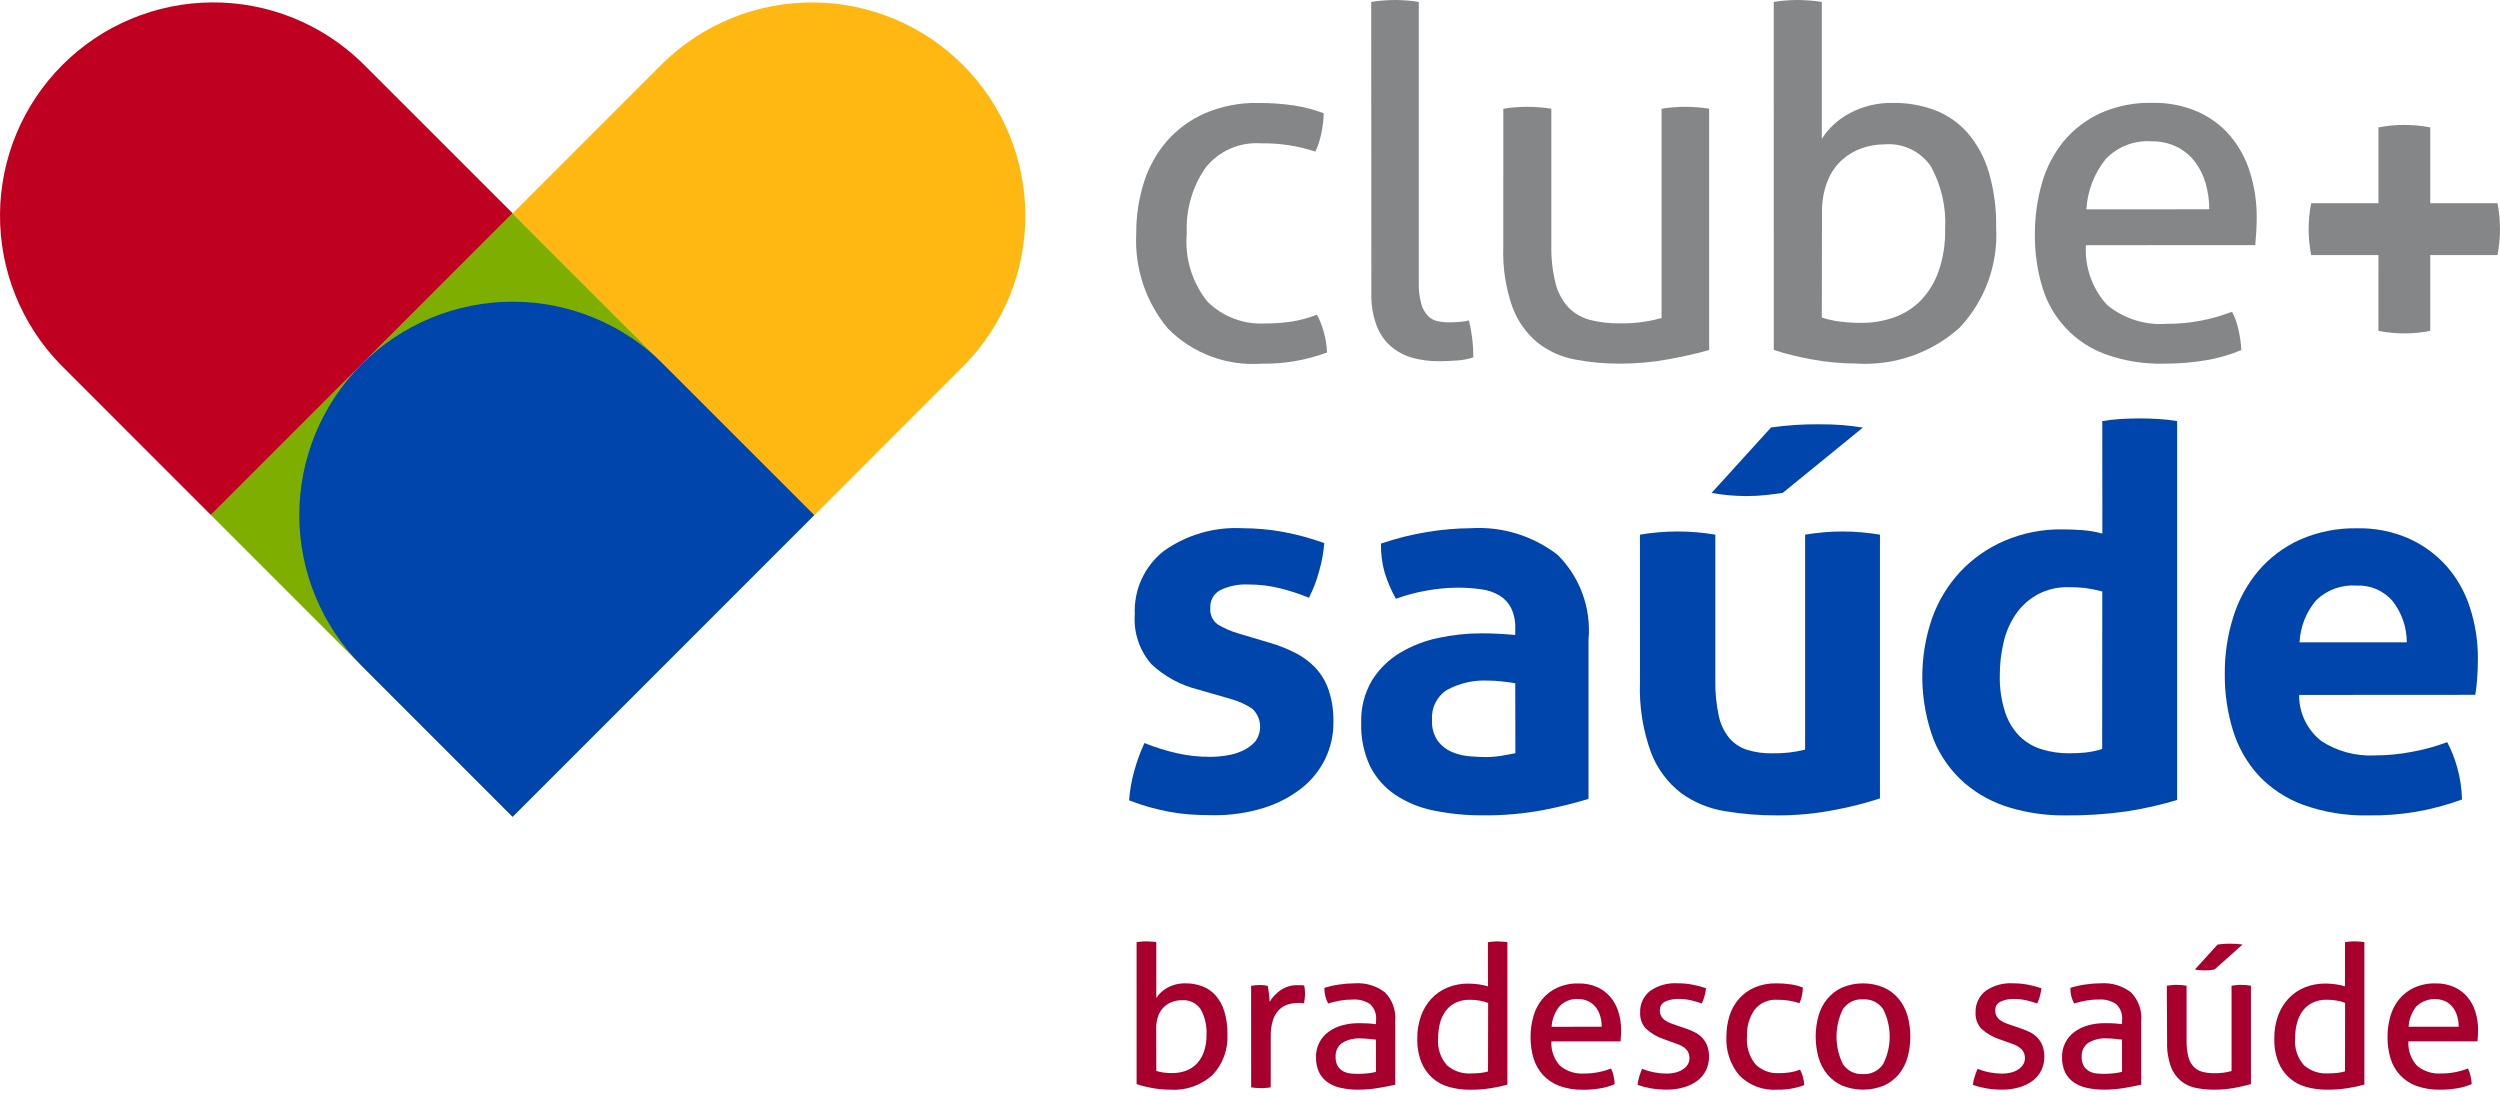
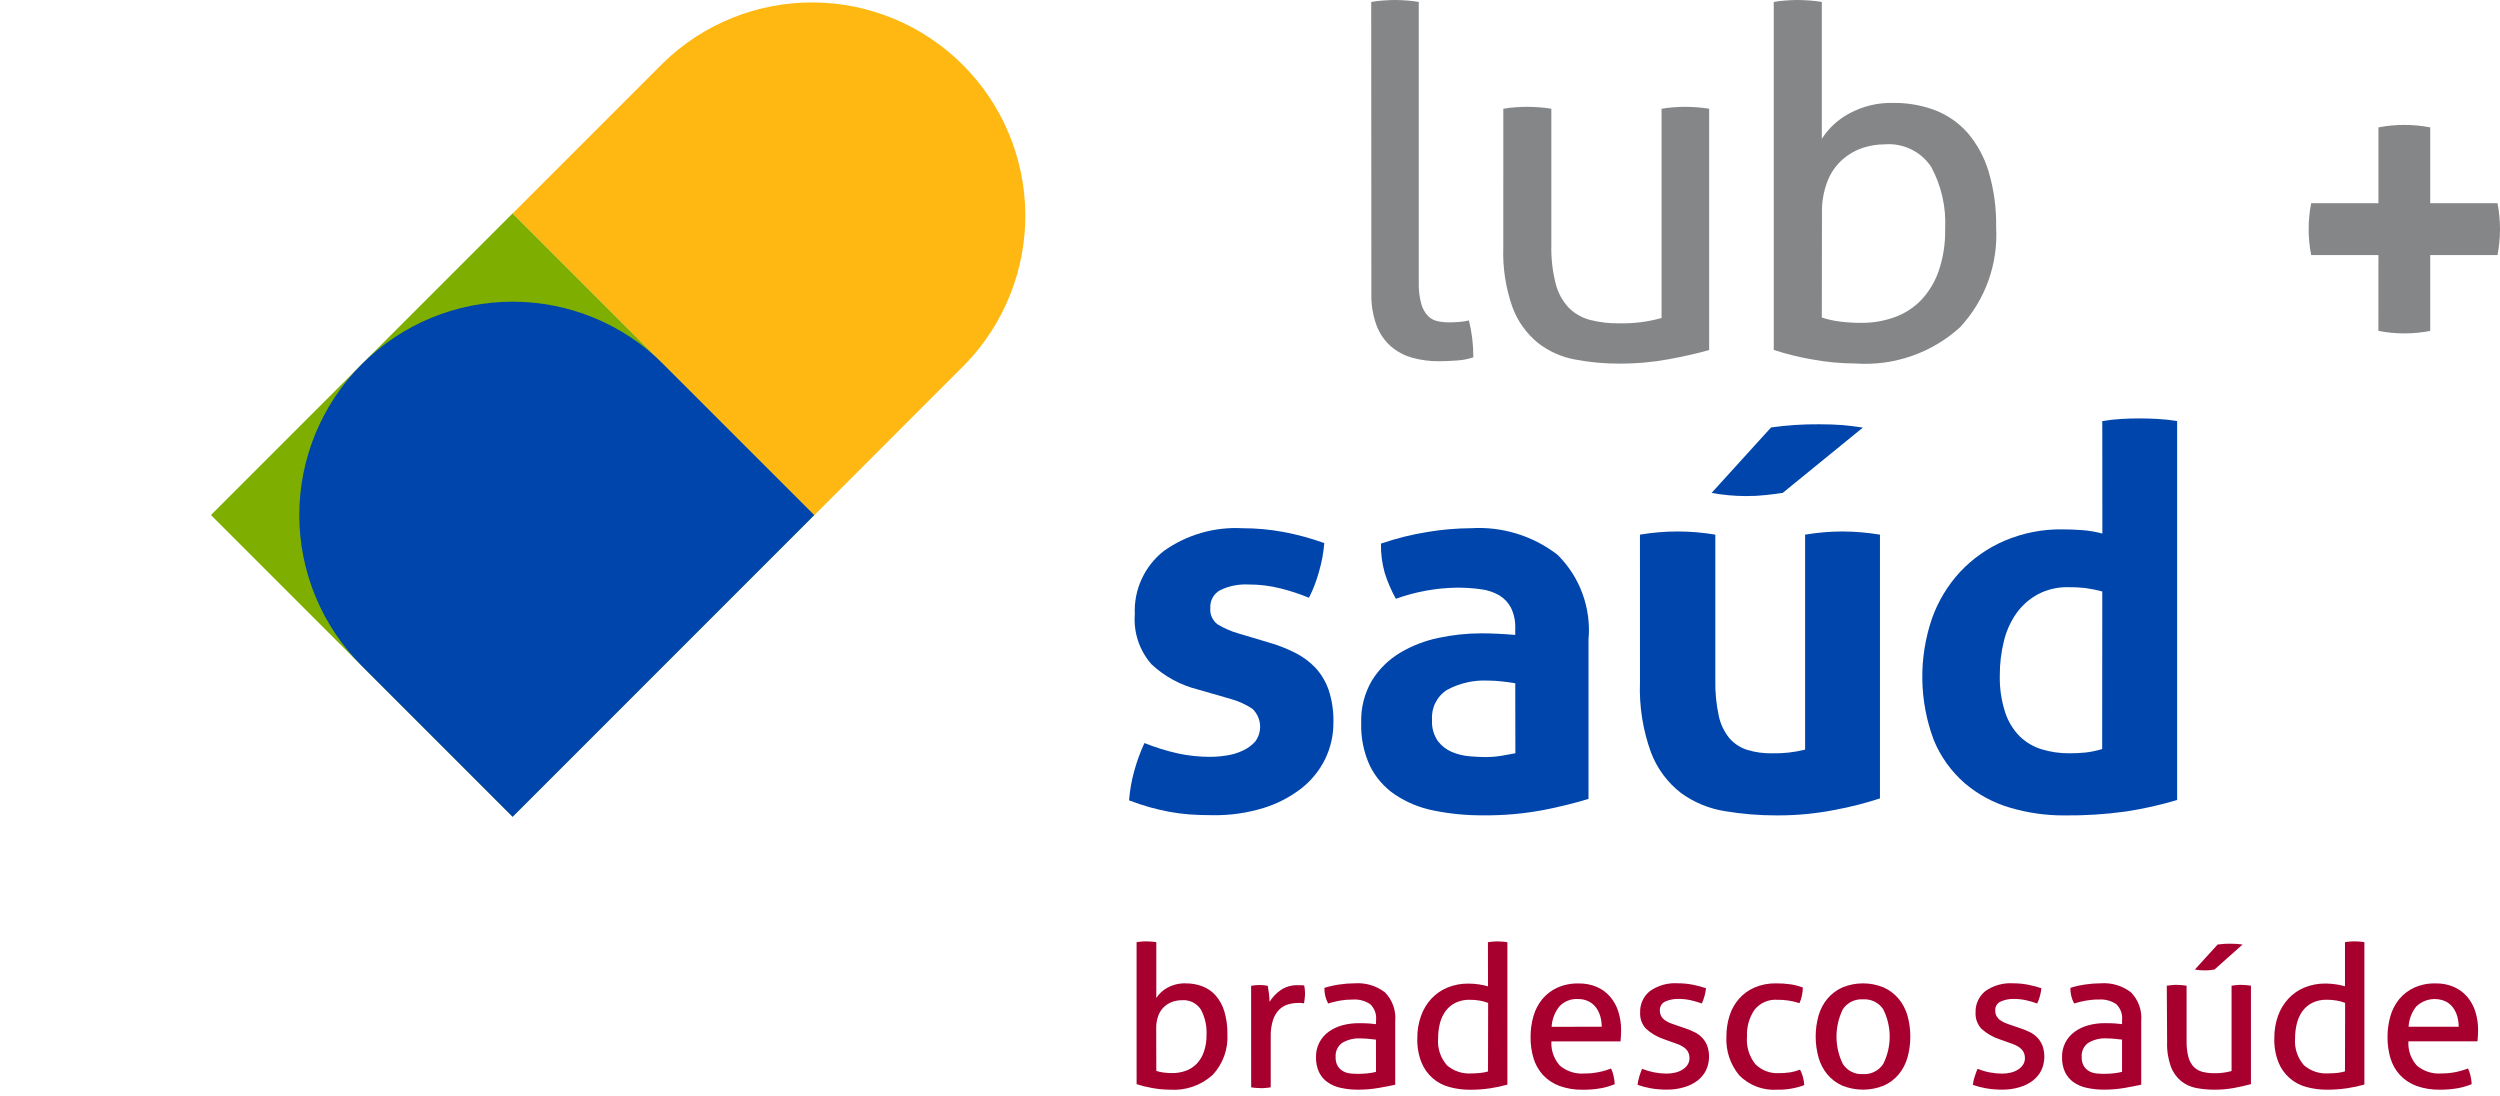
<svg xmlns="http://www.w3.org/2000/svg" width="114" height="50" viewBox="0 0 114 50" fill="none">
  <path d="M108.456 11.632H105.39C105.313 11.245 105.275 10.853 105.275 10.459C105.274 10.059 105.312 9.66 105.39 9.267H108.456V5.81C108.842 5.734 109.235 5.695 109.628 5.696C110.028 5.695 110.427 5.733 110.819 5.81V9.267H113.886C113.962 9.653 114 10.046 114 10.44C114.001 10.84 113.963 11.239 113.886 11.632H110.819V15.088C110.433 15.165 110.04 15.203 109.647 15.203C109.247 15.204 108.847 15.166 108.455 15.088L108.456 11.632Z" fill="#858688" />
-   <path d="M60.05 14.347C60.184 14.592 60.288 14.852 60.359 15.122C60.448 15.432 60.5 15.752 60.515 16.074C59.559 16.428 58.545 16.601 57.526 16.583C56.74 16.641 55.951 16.527 55.213 16.25C54.475 15.973 53.806 15.539 53.253 14.978C52.245 13.769 51.73 12.223 51.813 10.65C51.806 9.854 51.926 9.062 52.167 8.303C52.386 7.611 52.745 6.971 53.22 6.422C53.7 5.879 54.293 5.448 54.957 5.16C55.72 4.837 56.542 4.678 57.371 4.696C57.919 4.692 58.467 4.73 59.009 4.81C59.47 4.881 59.923 4.999 60.359 5.164C60.355 5.458 60.322 5.751 60.26 6.038C60.203 6.34 60.111 6.633 59.984 6.913C59.184 6.65 58.346 6.523 57.504 6.536C57.02 6.502 56.535 6.586 56.091 6.783C55.647 6.98 55.258 7.283 54.959 7.665C54.36 8.543 54.065 9.592 54.117 10.654C54.02 11.775 54.361 12.89 55.069 13.765C55.413 14.101 55.822 14.362 56.272 14.532C56.721 14.702 57.201 14.776 57.681 14.75C58.092 14.752 58.503 14.723 58.91 14.662C59.3 14.599 59.683 14.495 60.051 14.351" fill="#858688" />
  <path d="M62.527 0.089C62.707 0.057 62.888 0.035 63.07 0.023C63.268 0.008 63.449 0 63.612 0C63.775 0 63.956 0.008 64.154 0.023C64.336 0.035 64.517 0.057 64.696 0.089V12.885C64.687 13.214 64.725 13.543 64.811 13.86C64.865 14.062 64.968 14.248 65.11 14.402C65.23 14.525 65.384 14.61 65.553 14.646C65.731 14.683 65.913 14.702 66.095 14.7C66.227 14.7 66.379 14.693 66.552 14.679C66.697 14.668 66.841 14.646 66.983 14.613C67.12 15.163 67.187 15.728 67.183 16.295C66.939 16.376 66.686 16.424 66.43 16.439C66.134 16.461 65.861 16.472 65.611 16.472C65.207 16.475 64.805 16.424 64.416 16.318C64.058 16.221 63.726 16.047 63.442 15.809C63.146 15.551 62.917 15.224 62.777 14.857C62.602 14.382 62.52 13.879 62.534 13.373L62.527 0.089Z" fill="#858688" />
  <path d="M68.551 4.959C68.734 4.927 68.918 4.905 69.103 4.893C69.309 4.878 69.487 4.87 69.634 4.871C69.796 4.871 69.981 4.878 70.188 4.893C70.373 4.905 70.558 4.927 70.741 4.959V11.18C70.728 11.773 70.794 12.365 70.94 12.94C71.043 13.35 71.249 13.728 71.538 14.036C71.808 14.304 72.144 14.495 72.512 14.59C72.946 14.699 73.392 14.751 73.84 14.744C74.49 14.758 75.14 14.676 75.767 14.501V4.959C75.946 4.928 76.127 4.906 76.309 4.893C76.508 4.878 76.689 4.87 76.851 4.871C77.013 4.871 77.194 4.878 77.394 4.893C77.576 4.906 77.757 4.928 77.937 4.959V15.962C77.42 16.11 76.804 16.25 76.088 16.382C75.354 16.517 74.609 16.584 73.863 16.582C73.175 16.585 72.49 16.522 71.814 16.393C71.197 16.279 70.615 16.017 70.12 15.63C69.601 15.202 69.204 14.645 68.97 14.014C68.659 13.135 68.517 12.206 68.55 11.274L68.551 4.959Z" fill="#858688" />
  <path d="M80.883 0.089C81.062 0.057 81.243 0.035 81.425 0.023C81.624 0.008 81.805 0 81.967 0C82.129 0 82.314 0.008 82.521 0.023C82.707 0.035 82.891 0.057 83.075 0.089V6.331C83.383 5.848 83.81 5.452 84.314 5.181C84.938 4.84 85.641 4.672 86.351 4.693C86.994 4.687 87.632 4.799 88.234 5.025C88.804 5.243 89.314 5.595 89.718 6.053C90.16 6.569 90.488 7.173 90.681 7.825C90.925 8.647 91.04 9.502 91.024 10.36C91.071 11.193 90.95 12.027 90.666 12.812C90.383 13.597 89.943 14.316 89.374 14.927C88.734 15.507 87.984 15.951 87.168 16.235C86.352 16.518 85.487 16.634 84.625 16.576C83.953 16.574 83.282 16.511 82.621 16.388C82.032 16.287 81.452 16.143 80.884 15.956L80.883 0.089ZM83.075 14.479C83.352 14.57 83.638 14.633 83.927 14.667C84.24 14.705 84.554 14.723 84.868 14.722C85.385 14.727 85.899 14.641 86.385 14.468C86.84 14.306 87.252 14.042 87.591 13.698C87.951 13.318 88.227 12.865 88.399 12.37C88.611 11.755 88.712 11.106 88.698 10.455C88.753 9.462 88.531 8.474 88.057 7.601C87.826 7.257 87.507 6.981 87.133 6.802C86.759 6.623 86.344 6.547 85.931 6.583C85.589 6.583 85.249 6.639 84.924 6.748C84.588 6.863 84.277 7.044 84.011 7.28C83.713 7.548 83.482 7.882 83.336 8.255C83.155 8.724 83.068 9.224 83.082 9.727L83.075 14.479Z" fill="#858688" />
-   <path d="M95.118 11.181C95.088 11.677 95.159 12.173 95.324 12.64C95.49 13.108 95.747 13.538 96.082 13.904C96.841 14.53 97.812 14.839 98.794 14.767C99.816 14.772 100.83 14.584 101.783 14.214C101.914 14.469 102.011 14.741 102.072 15.022C102.144 15.331 102.188 15.646 102.204 15.963C101.688 16.178 101.15 16.334 100.599 16.427C99.958 16.535 99.308 16.587 98.658 16.582C97.754 16.604 96.853 16.458 96.002 16.151C95.314 15.899 94.695 15.489 94.195 14.953C93.695 14.418 93.328 13.772 93.124 13.069C92.895 12.304 92.783 11.509 92.791 10.711C92.785 9.914 92.894 9.12 93.112 8.354C93.308 7.659 93.643 7.011 94.097 6.449C94.552 5.902 95.123 5.463 95.769 5.165C96.517 4.832 97.33 4.669 98.149 4.689C98.855 4.675 99.555 4.81 100.204 5.088C100.774 5.338 101.281 5.712 101.688 6.183C102.099 6.671 102.407 7.236 102.596 7.845C102.808 8.522 102.912 9.228 102.906 9.937C102.906 10.143 102.899 10.361 102.884 10.59C102.868 10.818 102.855 11.015 102.84 11.177L95.118 11.181ZM100.742 9.543C100.743 9.142 100.687 8.743 100.575 8.358C100.475 8.003 100.309 7.669 100.087 7.373C99.869 7.089 99.588 6.859 99.268 6.698C98.899 6.52 98.492 6.433 98.083 6.444C97.699 6.419 97.314 6.48 96.956 6.622C96.598 6.763 96.276 6.983 96.013 7.263C95.491 7.915 95.185 8.713 95.139 9.547L100.742 9.543Z" fill="#858688" />
  <path d="M54.626 31.441C53.834 31.244 53.105 30.849 52.508 30.291C52.236 29.981 52.028 29.619 51.897 29.227C51.767 28.834 51.715 28.42 51.747 28.008C51.722 27.458 51.828 26.91 52.058 26.409C52.287 25.908 52.632 25.469 53.065 25.128C54.111 24.383 55.378 24.016 56.66 24.087C57.285 24.087 57.909 24.144 58.523 24.257C59.157 24.376 59.781 24.546 60.388 24.765C60.351 25.208 60.27 25.646 60.145 26.072C60.034 26.482 59.881 26.879 59.689 27.258C59.272 27.087 58.843 26.945 58.407 26.835C57.924 26.712 57.428 26.651 56.929 26.653C56.488 26.63 56.047 26.717 55.648 26.907C55.502 26.984 55.381 27.101 55.3 27.245C55.219 27.388 55.181 27.552 55.191 27.717C55.176 27.86 55.199 28.003 55.256 28.135C55.313 28.266 55.403 28.381 55.517 28.467C55.808 28.645 56.121 28.783 56.449 28.878L57.828 29.29C58.249 29.408 58.658 29.566 59.05 29.762C59.397 29.935 59.712 30.167 59.981 30.447C60.251 30.74 60.456 31.086 60.586 31.463C60.743 31.939 60.816 32.438 60.804 32.939C60.808 33.517 60.68 34.088 60.428 34.609C60.172 35.133 59.799 35.592 59.34 35.952C58.822 36.352 58.235 36.656 57.609 36.846C56.864 37.074 56.089 37.184 55.311 37.173C54.923 37.173 54.568 37.161 54.246 37.138C53.933 37.115 53.622 37.074 53.314 37.017C53.016 36.96 52.721 36.892 52.43 36.811C52.14 36.73 51.825 36.625 51.486 36.496C51.52 36.05 51.596 35.609 51.715 35.178C51.836 34.734 51.993 34.301 52.186 33.883C52.677 34.08 53.183 34.237 53.699 34.354C54.186 34.46 54.684 34.513 55.183 34.512C55.43 34.511 55.677 34.49 55.922 34.451C56.177 34.415 56.425 34.342 56.66 34.234C56.876 34.137 57.07 33.998 57.231 33.824C57.399 33.602 57.48 33.327 57.458 33.05C57.435 32.773 57.312 32.514 57.11 32.322C56.809 32.122 56.478 31.971 56.129 31.875L54.626 31.441Z" fill="#0045AB" />
  <path d="M69.096 28.663C69.109 28.338 69.043 28.014 68.903 27.719C68.781 27.484 68.596 27.287 68.37 27.149C68.113 27.001 67.829 26.906 67.534 26.87C67.17 26.819 66.802 26.795 66.434 26.797C65.484 26.811 64.544 26.983 63.651 27.305C63.442 26.927 63.272 26.53 63.142 26.119C63.021 25.686 62.963 25.237 62.972 24.788C63.666 24.55 64.379 24.372 65.103 24.256C65.759 24.147 66.423 24.09 67.088 24.086C68.502 24.001 69.899 24.431 71.021 25.296C71.528 25.797 71.918 26.404 72.162 27.073C72.407 27.743 72.501 28.458 72.436 29.168V36.429C71.761 36.634 71.075 36.803 70.382 36.937C69.478 37.107 68.561 37.188 67.642 37.179C66.882 37.185 66.123 37.112 65.378 36.961C64.747 36.838 64.147 36.591 63.612 36.235C63.125 35.905 62.732 35.454 62.47 34.928C62.187 34.314 62.05 33.643 62.071 32.967C62.047 32.284 62.219 31.608 62.567 31.019C62.889 30.504 63.328 30.074 63.849 29.763C64.392 29.441 64.985 29.213 65.604 29.086C66.242 28.95 66.892 28.881 67.545 28.88C68.013 28.88 68.529 28.905 69.094 28.953L69.096 28.663ZM69.096 31.156C68.903 31.124 68.692 31.095 68.467 31.071C68.266 31.048 68.064 31.036 67.862 31.035C67.21 31.002 66.561 31.148 65.986 31.458C65.758 31.603 65.574 31.807 65.453 32.048C65.333 32.289 65.28 32.559 65.301 32.828C65.279 33.172 65.373 33.513 65.569 33.796C65.735 34.014 65.956 34.185 66.209 34.292C66.463 34.398 66.733 34.463 67.008 34.486C67.29 34.51 67.535 34.522 67.746 34.522C67.989 34.522 68.232 34.502 68.472 34.462C68.713 34.422 68.923 34.384 69.101 34.348L69.096 31.156Z" fill="#0045AB" />
  <path d="M74.782 24.38C75.92 24.187 77.082 24.187 78.219 24.38V31.011C78.208 31.56 78.26 32.108 78.376 32.645C78.454 33.018 78.62 33.366 78.861 33.662C79.077 33.911 79.357 34.095 79.672 34.194C80.041 34.306 80.427 34.359 80.813 34.351C81.319 34.362 81.823 34.306 82.313 34.182V24.38C82.873 24.286 83.44 24.237 84.007 24.235C84.583 24.236 85.158 24.285 85.726 24.38V36.408C85.056 36.626 84.373 36.8 83.681 36.929C82.808 37.101 81.92 37.186 81.03 37.182C80.235 37.185 79.442 37.12 78.658 36.989C77.937 36.876 77.253 36.594 76.661 36.166C76.044 35.691 75.57 35.054 75.291 34.327C74.915 33.298 74.742 32.205 74.783 31.109L74.782 24.38ZM80.76 19.492C81.481 19.39 82.209 19.342 82.938 19.347C83.357 19.347 83.716 19.359 84.014 19.384C84.313 19.408 84.623 19.446 84.946 19.498L81.293 22.475C81.083 22.508 80.833 22.54 80.543 22.572C80.237 22.606 79.93 22.622 79.623 22.621C79.095 22.62 78.568 22.572 78.049 22.476L80.76 19.492Z" fill="#0045AB" />
  <path d="M95.864 19.201C96.149 19.153 96.435 19.121 96.723 19.104C97.006 19.088 97.285 19.08 97.559 19.08C97.833 19.08 98.115 19.088 98.406 19.104C98.698 19.12 98.988 19.153 99.277 19.201V36.48C98.519 36.706 97.746 36.88 96.965 37.001C96.023 37.133 95.072 37.193 94.121 37.183C93.29 37.186 92.462 37.068 91.664 36.832C90.904 36.611 90.2 36.231 89.596 35.719C88.977 35.181 88.492 34.505 88.18 33.746C87.51 31.96 87.482 29.997 88.102 28.192C88.382 27.407 88.818 26.687 89.383 26.075C89.953 25.469 90.641 24.988 91.404 24.659C92.237 24.304 93.136 24.126 94.041 24.139C94.332 24.139 94.636 24.15 94.955 24.174C95.263 24.197 95.569 24.249 95.868 24.331L95.864 19.201ZM95.864 26.97C95.606 26.902 95.343 26.849 95.078 26.812C94.825 26.785 94.57 26.773 94.315 26.776C93.831 26.764 93.352 26.876 92.924 27.102C92.535 27.314 92.199 27.612 91.943 27.973C91.673 28.361 91.479 28.796 91.372 29.256C91.25 29.759 91.189 30.275 91.191 30.793C91.177 31.363 91.259 31.931 91.433 32.475C91.566 32.889 91.794 33.266 92.098 33.576C92.381 33.851 92.726 34.054 93.103 34.169C93.51 34.292 93.933 34.354 94.359 34.35C94.609 34.351 94.859 34.339 95.109 34.314C95.363 34.284 95.614 34.231 95.859 34.156L95.864 26.97Z" fill="#0045AB" />
-   <path d="M104.84 31.689C104.836 32.094 104.926 32.495 105.103 32.861C105.279 33.226 105.537 33.545 105.857 33.794C106.576 34.26 107.422 34.488 108.278 34.447C108.842 34.446 109.405 34.393 109.959 34.289C110.516 34.189 111.063 34.039 111.593 33.842C111.788 34.211 111.941 34.601 112.05 35.004C112.182 35.477 112.255 35.965 112.268 36.456C110.905 36.959 109.461 37.205 108.008 37.182C106.991 37.206 105.977 37.042 105.019 36.698C104.247 36.414 103.55 35.954 102.986 35.355C102.453 34.767 102.056 34.069 101.824 33.31C101.567 32.471 101.441 31.598 101.45 30.721C101.443 29.843 101.574 28.969 101.837 28.132C102.076 27.36 102.466 26.645 102.986 26.026C103.504 25.422 104.148 24.939 104.873 24.611C105.7 24.248 106.596 24.071 107.499 24.09C108.297 24.075 109.089 24.23 109.822 24.547C110.481 24.839 111.071 25.267 111.553 25.803C112.04 26.355 112.406 27.001 112.629 27.702C112.876 28.465 112.999 29.261 112.992 30.062C112.992 30.366 112.981 30.669 112.957 30.97C112.933 31.269 112.905 31.506 112.873 31.684L104.84 31.689ZM109.749 29.291C109.751 28.612 109.525 27.952 109.108 27.416C108.905 27.177 108.65 26.989 108.362 26.865C108.075 26.742 107.762 26.686 107.45 26.702C107.113 26.679 106.775 26.727 106.458 26.843C106.141 26.96 105.852 27.143 105.611 27.379C105.156 27.916 104.892 28.589 104.86 29.291H109.749Z" fill="#0045AB" />
  <path d="M23.377 9.728L9.619 23.485L23.377 37.243L37.135 23.485L23.377 9.728Z" fill="#7EAF00" />
-   <path d="M16.497 2.852C14.664 1.075 12.205 0.09 9.652 0.11C7.099 0.129 4.656 1.152 2.85 2.957C1.045 4.763 0.021 7.205 0 9.758C-0.02 12.312 0.964 14.77 2.74 16.605L9.619 23.485L23.377 9.727L16.497 2.852Z" fill="#C00020" />
  <path d="M30.255 16.606C28.431 14.782 25.956 13.757 23.377 13.757C20.796 13.757 18.322 14.782 16.498 16.606C14.673 18.43 13.648 20.905 13.648 23.485C13.648 26.065 14.673 28.539 16.498 30.364L23.375 37.244L37.135 23.481L30.255 16.606Z" fill="#0045AB" />
  <path d="M44.015 16.606C45.791 14.772 46.775 12.313 46.755 9.76C46.734 7.207 45.711 4.764 43.905 2.959C42.1 1.154 39.657 0.131 37.104 0.111C34.551 0.091 32.092 1.075 30.258 2.852L23.379 9.731L37.136 23.489L44.015 16.606Z" fill="#FFB711" />
  <path d="M51.829 49.438C52.061 49.513 52.298 49.572 52.538 49.613C52.808 49.663 53.081 49.689 53.356 49.69C53.708 49.714 54.061 49.667 54.394 49.551C54.728 49.436 55.035 49.254 55.296 49.017C55.529 48.768 55.708 48.474 55.824 48.154C55.94 47.833 55.989 47.492 55.97 47.152C55.976 46.803 55.929 46.454 55.83 46.119C55.751 45.853 55.617 45.608 55.437 45.397C55.273 45.21 55.065 45.066 54.832 44.977C54.587 44.885 54.327 44.839 54.065 44.841C53.775 44.833 53.488 44.902 53.233 45.04C53.028 45.151 52.854 45.313 52.728 45.509V42.964C52.652 42.95 52.576 42.94 52.499 42.936C52.415 42.936 52.34 42.926 52.271 42.926C52.203 42.926 52.131 42.926 52.05 42.936C51.975 42.941 51.901 42.95 51.828 42.964L51.829 49.438ZM52.723 46.891C52.718 46.686 52.753 46.482 52.827 46.291C52.886 46.139 52.981 46.003 53.102 45.894C53.211 45.798 53.339 45.724 53.477 45.678C53.609 45.633 53.748 45.61 53.888 45.61C54.056 45.595 54.225 45.626 54.378 45.699C54.53 45.772 54.66 45.885 54.754 46.025C54.948 46.382 55.039 46.785 55.017 47.19C55.023 47.455 54.981 47.72 54.895 47.971C54.825 48.173 54.712 48.358 54.565 48.513C54.427 48.654 54.258 48.762 54.072 48.828C53.874 48.899 53.665 48.934 53.454 48.933C53.326 48.933 53.197 48.926 53.07 48.91C52.954 48.896 52.839 48.87 52.728 48.834L52.723 46.891ZM57.053 49.581C57.129 49.595 57.205 49.604 57.282 49.609C57.364 49.614 57.437 49.619 57.503 49.619C57.569 49.619 57.644 49.619 57.723 49.609C57.798 49.604 57.872 49.595 57.945 49.581V47.279C57.937 47.019 57.972 46.761 58.049 46.513C58.104 46.337 58.2 46.175 58.328 46.042C58.44 45.932 58.576 45.85 58.726 45.803C58.877 45.758 59.034 45.735 59.191 45.735H59.314C59.364 45.736 59.414 45.742 59.463 45.755C59.475 45.679 59.486 45.602 59.495 45.526C59.504 45.451 59.509 45.374 59.509 45.298C59.509 45.235 59.505 45.172 59.499 45.11C59.493 45.052 59.484 44.994 59.472 44.937C59.429 44.931 59.385 44.927 59.341 44.925C59.29 44.925 59.239 44.925 59.191 44.925C58.907 44.913 58.627 44.993 58.392 45.153C58.192 45.295 58.021 45.476 57.891 45.685C57.89 45.559 57.88 45.434 57.864 45.309C57.846 45.162 57.828 45.043 57.81 44.953C57.75 44.941 57.69 44.931 57.629 44.926C57.562 44.92 57.497 44.916 57.43 44.916C57.367 44.916 57.303 44.919 57.24 44.926C57.181 44.932 57.117 44.942 57.051 44.953L57.053 49.581ZM62.745 48.878C62.616 48.91 62.484 48.933 62.352 48.946C62.209 48.96 62.066 48.968 61.923 48.968C61.815 48.968 61.695 48.962 61.581 48.95C61.466 48.94 61.354 48.906 61.252 48.851C61.15 48.795 61.065 48.715 61.003 48.617C60.93 48.488 60.895 48.34 60.904 48.192C60.896 48.07 60.918 47.949 60.969 47.838C61.021 47.728 61.099 47.632 61.197 47.56C61.454 47.405 61.751 47.333 62.05 47.352C62.146 47.352 62.264 47.358 62.402 47.371C62.54 47.385 62.655 47.394 62.744 47.407L62.745 48.878ZM62.745 46.701C62.661 46.69 62.557 46.678 62.434 46.67C62.31 46.662 62.153 46.657 61.96 46.657C61.71 46.656 61.461 46.687 61.219 46.751C60.996 46.809 60.785 46.908 60.597 47.041C60.41 47.172 60.258 47.348 60.156 47.552C60.054 47.756 60.003 47.982 60.01 48.21C60.004 48.444 60.05 48.675 60.146 48.888C60.234 49.071 60.366 49.228 60.531 49.345C60.712 49.473 60.917 49.562 61.135 49.606C61.397 49.664 61.665 49.691 61.934 49.689C62.242 49.689 62.55 49.663 62.854 49.612C63.155 49.56 63.411 49.511 63.622 49.463V46.564C63.644 46.324 63.613 46.082 63.532 45.855C63.451 45.629 63.322 45.422 63.153 45.25C62.761 44.951 62.274 44.805 61.783 44.839C61.544 44.84 61.306 44.858 61.069 44.894C60.84 44.926 60.613 44.977 60.392 45.047C60.386 45.295 60.445 45.541 60.564 45.759C60.74 45.705 60.919 45.661 61.1 45.628C61.295 45.594 61.493 45.578 61.692 45.579C61.969 45.561 62.245 45.634 62.477 45.787C62.577 45.88 62.653 45.996 62.7 46.124C62.747 46.253 62.763 46.391 62.748 46.526L62.745 46.701ZM67.853 44.977C67.715 44.937 67.575 44.907 67.433 44.887C67.276 44.864 67.118 44.852 66.959 44.852C66.632 44.848 66.308 44.909 66.006 45.032C65.727 45.147 65.475 45.321 65.269 45.542C65.059 45.771 64.898 46.039 64.796 46.332C64.681 46.66 64.624 47.006 64.629 47.353C64.618 47.726 64.683 48.098 64.819 48.446C64.929 48.72 65.102 48.964 65.323 49.16C65.545 49.355 65.81 49.495 66.096 49.57C66.398 49.652 66.709 49.693 67.022 49.692C67.339 49.695 67.656 49.672 67.969 49.624C68.228 49.584 68.484 49.529 68.737 49.458V42.966C68.664 42.952 68.59 42.943 68.516 42.938C68.434 42.938 68.361 42.928 68.295 42.928C68.228 42.928 68.162 42.928 68.078 42.938C68.001 42.943 67.925 42.952 67.85 42.966L67.853 44.977ZM67.853 48.859C67.737 48.892 67.62 48.915 67.5 48.927C67.356 48.942 67.212 48.949 67.067 48.949C66.672 48.971 66.284 48.838 65.984 48.579C65.837 48.412 65.725 48.218 65.655 48.007C65.585 47.795 65.559 47.572 65.578 47.351C65.576 47.115 65.605 46.879 65.663 46.651C65.715 46.45 65.804 46.262 65.926 46.095C66.043 45.938 66.196 45.812 66.372 45.726C66.573 45.631 66.792 45.585 67.014 45.59C67.167 45.589 67.32 45.601 67.471 45.627C67.603 45.649 67.733 45.685 67.859 45.734L67.853 48.859ZM73.897 47.489C73.897 47.423 73.907 47.343 73.914 47.25C73.921 47.158 73.923 47.068 73.923 46.983C73.925 46.694 73.883 46.406 73.796 46.13C73.72 45.883 73.594 45.653 73.427 45.455C73.261 45.262 73.055 45.109 72.822 45.007C72.557 44.894 72.27 44.839 71.982 44.845C71.648 44.837 71.316 44.903 71.011 45.039C70.746 45.16 70.512 45.339 70.326 45.563C70.141 45.791 70.004 46.055 69.925 46.338C69.835 46.651 69.791 46.975 69.794 47.3C69.791 47.626 69.836 47.95 69.93 48.262C70.015 48.543 70.161 48.802 70.359 49.02C70.566 49.24 70.821 49.41 71.104 49.516C71.451 49.641 71.819 49.7 72.188 49.692C72.452 49.694 72.717 49.673 72.978 49.628C73.202 49.59 73.421 49.526 73.632 49.439C73.625 49.309 73.606 49.18 73.577 49.054C73.553 48.94 73.515 48.829 73.463 48.724C73.074 48.876 72.661 48.954 72.243 48.952C71.843 48.982 71.447 48.855 71.137 48.6C71.001 48.45 70.896 48.275 70.828 48.084C70.76 47.893 70.732 47.691 70.743 47.489H73.897ZM70.754 46.821C70.773 46.481 70.897 46.156 71.11 45.891C71.217 45.776 71.349 45.687 71.495 45.629C71.641 45.571 71.798 45.546 71.955 45.556C72.122 45.552 72.287 45.588 72.438 45.66C72.568 45.725 72.683 45.819 72.772 45.935C72.862 46.056 72.929 46.191 72.971 46.336C73.017 46.493 73.04 46.656 73.039 46.82L70.754 46.821ZM74.749 49.104C74.711 49.223 74.685 49.345 74.673 49.469C74.87 49.538 75.072 49.591 75.277 49.627C75.528 49.67 75.782 49.69 76.036 49.686C76.299 49.688 76.561 49.649 76.812 49.572C77.03 49.51 77.233 49.407 77.413 49.27C77.575 49.145 77.707 48.984 77.797 48.8C77.959 48.448 77.977 48.046 77.848 47.681C77.794 47.547 77.717 47.425 77.619 47.32C77.522 47.219 77.409 47.135 77.284 47.072C77.151 47.005 77.014 46.947 76.873 46.9L76.475 46.765C76.367 46.73 76.265 46.692 76.173 46.657C76.085 46.623 76.002 46.579 75.925 46.525C75.855 46.477 75.796 46.414 75.753 46.34C75.709 46.26 75.687 46.17 75.69 46.079C75.684 45.992 75.706 45.905 75.752 45.83C75.798 45.756 75.866 45.698 75.947 45.664C76.134 45.584 76.336 45.545 76.539 45.55C76.738 45.549 76.936 45.572 77.13 45.618C77.29 45.656 77.448 45.703 77.603 45.758C77.654 45.651 77.694 45.539 77.725 45.425C77.758 45.306 77.781 45.185 77.794 45.063C77.6 44.997 77.402 44.944 77.201 44.905C76.976 44.86 76.747 44.838 76.517 44.838C76.058 44.806 75.603 44.933 75.229 45.199C75.085 45.316 74.971 45.465 74.895 45.634C74.819 45.803 74.783 45.987 74.79 46.172C74.783 46.306 74.803 46.439 74.847 46.565C74.892 46.69 74.962 46.806 75.052 46.904C75.293 47.126 75.58 47.293 75.892 47.393L76.207 47.507C76.321 47.544 76.429 47.582 76.528 47.621C76.621 47.657 76.71 47.705 76.792 47.762C76.865 47.815 76.926 47.882 76.971 47.96C77.019 48.052 77.043 48.155 77.039 48.259C77.041 48.364 77.011 48.466 76.953 48.553C76.894 48.642 76.816 48.717 76.724 48.773C76.623 48.837 76.511 48.883 76.394 48.91C76.264 48.941 76.131 48.956 75.997 48.956C75.614 48.954 75.234 48.88 74.877 48.738C74.828 48.859 74.786 48.98 74.746 49.104H74.749ZM81.617 48.901C81.451 48.925 81.284 48.937 81.116 48.936C80.921 48.947 80.725 48.917 80.542 48.847C80.359 48.778 80.192 48.672 80.052 48.535C79.763 48.178 79.623 47.723 79.663 47.266C79.641 46.833 79.762 46.405 80.005 46.047C80.128 45.892 80.287 45.769 80.468 45.69C80.649 45.61 80.847 45.576 81.044 45.59C81.388 45.585 81.73 45.637 82.056 45.744C82.108 45.63 82.146 45.51 82.17 45.387C82.195 45.27 82.208 45.151 82.21 45.031C82.032 44.964 81.847 44.915 81.659 44.886C81.438 44.854 81.214 44.839 80.99 44.841C80.652 44.834 80.317 44.899 80.005 45.031C79.735 45.149 79.493 45.325 79.297 45.546C79.103 45.769 78.957 46.031 78.868 46.313C78.77 46.623 78.722 46.946 78.724 47.271C78.691 47.912 78.9 48.542 79.311 49.036C79.537 49.264 79.81 49.441 80.111 49.554C80.412 49.667 80.734 49.713 81.054 49.69C81.47 49.697 81.883 49.626 82.273 49.482C82.267 49.35 82.245 49.22 82.209 49.093C82.179 48.982 82.136 48.876 82.082 48.775C81.932 48.834 81.776 48.877 81.617 48.903V48.901ZM85.902 49.503C86.163 49.387 86.395 49.212 86.579 48.993C86.764 48.768 86.901 48.506 86.981 48.225C87.155 47.599 87.155 46.938 86.981 46.312C86.9 46.031 86.764 45.77 86.579 45.545C86.394 45.325 86.163 45.149 85.902 45.03C85.601 44.905 85.279 44.841 84.954 44.841C84.628 44.841 84.306 44.905 84.005 45.03C83.744 45.149 83.513 45.325 83.327 45.545C83.142 45.77 83.005 46.031 82.926 46.312C82.751 46.938 82.751 47.599 82.926 48.225C83.005 48.506 83.142 48.768 83.327 48.993C83.512 49.213 83.744 49.387 84.005 49.503C84.613 49.75 85.294 49.75 85.902 49.503ZM84.036 48.522C83.844 48.133 83.744 47.704 83.744 47.27C83.744 46.835 83.844 46.407 84.036 46.017C84.136 45.869 84.273 45.75 84.433 45.671C84.593 45.593 84.772 45.558 84.95 45.57C85.129 45.557 85.309 45.592 85.471 45.67C85.632 45.749 85.771 45.868 85.872 46.017C86.068 46.406 86.17 46.835 86.17 47.27C86.17 47.705 86.068 48.134 85.872 48.522C85.772 48.672 85.634 48.794 85.472 48.874C85.31 48.954 85.13 48.99 84.95 48.979C84.771 48.99 84.592 48.954 84.431 48.874C84.271 48.794 84.135 48.672 84.036 48.522ZM90.04 49.105C90.002 49.224 89.976 49.347 89.962 49.471C90.159 49.539 90.362 49.592 90.567 49.628C90.818 49.671 91.072 49.691 91.327 49.688C91.59 49.689 91.851 49.65 92.103 49.573C92.32 49.511 92.524 49.408 92.703 49.271C92.865 49.146 92.997 48.985 93.087 48.802C93.249 48.449 93.266 48.047 93.137 47.682C93.084 47.549 93.006 47.426 92.909 47.321C92.813 47.22 92.7 47.136 92.576 47.073C92.443 47.006 92.306 46.948 92.165 46.901L91.769 46.766C91.654 46.731 91.56 46.693 91.466 46.658C91.378 46.625 91.294 46.581 91.217 46.526C91.147 46.478 91.089 46.415 91.046 46.342C91.002 46.261 90.981 46.171 90.983 46.08C90.977 45.993 90.999 45.906 91.045 45.831C91.091 45.757 91.159 45.699 91.24 45.666C91.426 45.585 91.628 45.546 91.831 45.551C92.03 45.55 92.229 45.573 92.423 45.619C92.583 45.657 92.741 45.704 92.896 45.759C92.947 45.652 92.988 45.54 93.019 45.426C93.052 45.307 93.075 45.186 93.087 45.064C92.894 44.998 92.696 44.945 92.496 44.907C92.27 44.861 92.041 44.839 91.811 44.839C91.353 44.807 90.898 44.934 90.524 45.2C90.381 45.317 90.267 45.466 90.191 45.635C90.114 45.804 90.079 45.989 90.086 46.174C90.079 46.307 90.098 46.44 90.143 46.566C90.188 46.691 90.257 46.807 90.347 46.906C90.589 47.127 90.875 47.294 91.187 47.394L91.504 47.508C91.618 47.545 91.725 47.584 91.826 47.622C91.918 47.658 92.006 47.706 92.087 47.763C92.16 47.816 92.222 47.883 92.267 47.961C92.316 48.053 92.34 48.157 92.336 48.261C92.337 48.365 92.306 48.467 92.249 48.554C92.19 48.643 92.112 48.718 92.021 48.774C91.919 48.838 91.808 48.885 91.691 48.911C91.561 48.942 91.427 48.957 91.294 48.957C90.91 48.955 90.53 48.881 90.174 48.739C90.126 48.86 90.081 48.981 90.042 49.105H90.04ZM96.765 48.877C96.636 48.909 96.505 48.932 96.373 48.944C96.23 48.959 96.087 48.967 95.943 48.967C95.829 48.967 95.715 48.96 95.601 48.949C95.486 48.939 95.374 48.905 95.272 48.85C95.171 48.794 95.085 48.714 95.024 48.616C94.951 48.487 94.916 48.339 94.925 48.191C94.917 48.069 94.939 47.947 94.99 47.837C95.042 47.726 95.12 47.631 95.218 47.558C95.475 47.404 95.772 47.332 96.071 47.351C96.167 47.351 96.285 47.356 96.423 47.37C96.561 47.384 96.675 47.393 96.765 47.406V48.877ZM96.765 46.7C96.681 46.688 96.577 46.677 96.454 46.669C96.33 46.661 96.173 46.656 95.98 46.656C95.73 46.654 95.481 46.686 95.239 46.75C95.015 46.809 94.804 46.907 94.616 47.04C94.429 47.171 94.278 47.347 94.175 47.551C94.073 47.755 94.022 47.981 94.029 48.209C94.023 48.442 94.069 48.674 94.164 48.887C94.252 49.069 94.384 49.226 94.548 49.344C94.73 49.472 94.936 49.561 95.153 49.605C95.416 49.663 95.684 49.69 95.953 49.688C96.261 49.688 96.569 49.662 96.873 49.611C97.174 49.559 97.43 49.509 97.64 49.462V46.563C97.662 46.323 97.631 46.081 97.55 45.854C97.469 45.627 97.339 45.421 97.171 45.249C96.779 44.95 96.292 44.804 95.801 44.838C95.562 44.839 95.324 44.857 95.088 44.893C94.858 44.925 94.632 44.976 94.41 45.046C94.403 45.294 94.462 45.54 94.581 45.758C94.757 45.703 94.936 45.66 95.118 45.627C95.314 45.593 95.512 45.576 95.71 45.578C95.988 45.559 96.264 45.632 96.496 45.785C96.595 45.879 96.671 45.995 96.718 46.123C96.765 46.252 96.782 46.389 96.766 46.525L96.765 46.7ZM98.82 47.522C98.806 47.903 98.865 48.283 98.993 48.642C99.088 48.899 99.25 49.126 99.462 49.3C99.662 49.458 99.897 49.565 100.147 49.613C100.422 49.665 100.702 49.691 100.982 49.69C101.286 49.691 101.59 49.663 101.889 49.608C102.181 49.554 102.432 49.493 102.643 49.436V44.948C102.577 44.936 102.504 44.926 102.422 44.92C102.34 44.914 102.267 44.91 102.202 44.91C102.137 44.91 102.061 44.91 101.98 44.92C101.899 44.931 101.825 44.936 101.759 44.948V48.839C101.503 48.91 101.239 48.944 100.973 48.939C100.791 48.941 100.608 48.92 100.431 48.876C100.281 48.836 100.143 48.758 100.034 48.648C99.916 48.521 99.833 48.367 99.791 48.2C99.731 47.966 99.703 47.724 99.708 47.482V44.948C99.633 44.935 99.557 44.925 99.48 44.92C99.396 44.914 99.32 44.91 99.252 44.91C99.183 44.91 99.118 44.91 99.035 44.92C98.951 44.931 98.875 44.936 98.806 44.948L98.82 47.522ZM102.261 43.07C102.177 43.057 102.09 43.048 101.998 43.042C101.907 43.036 101.809 43.033 101.7 43.033C101.592 43.033 101.5 43.033 101.404 43.042C101.308 43.051 101.214 43.057 101.124 43.07L100.085 44.211C100.158 44.224 100.229 44.233 100.299 44.24C100.368 44.247 100.434 44.249 100.502 44.249C100.599 44.249 100.684 44.249 100.763 44.24C100.836 44.234 100.908 44.224 100.98 44.211L102.261 43.07ZM106.931 44.975C106.794 44.935 106.653 44.905 106.511 44.885C106.354 44.861 106.196 44.85 106.037 44.849C105.711 44.846 105.388 44.907 105.085 45.03C104.806 45.145 104.555 45.319 104.349 45.54C104.139 45.768 103.978 46.037 103.875 46.33C103.76 46.658 103.704 47.003 103.709 47.351C103.698 47.724 103.762 48.095 103.898 48.443C104.008 48.718 104.181 48.962 104.403 49.158C104.625 49.353 104.889 49.493 105.176 49.568C105.477 49.65 105.789 49.691 106.101 49.69C106.419 49.692 106.735 49.669 107.049 49.621C107.308 49.582 107.564 49.526 107.816 49.456V42.964C107.743 42.95 107.67 42.941 107.596 42.936C107.515 42.936 107.44 42.926 107.375 42.926C107.31 42.926 107.243 42.926 107.16 42.936C107.083 42.94 107.007 42.949 106.931 42.964V44.975ZM106.931 48.856C106.816 48.889 106.699 48.912 106.58 48.925C106.436 48.94 106.291 48.947 106.146 48.947C105.75 48.969 105.362 48.836 105.062 48.577C104.915 48.41 104.803 48.215 104.733 48.004C104.663 47.793 104.637 47.57 104.656 47.348C104.654 47.112 104.683 46.877 104.742 46.649C104.792 46.448 104.882 46.259 105.004 46.093C105.122 45.936 105.275 45.81 105.451 45.724C105.651 45.629 105.871 45.582 106.092 45.588C106.245 45.587 106.398 45.599 106.549 45.625C106.682 45.646 106.812 45.682 106.937 45.732L106.931 48.856ZM112.974 47.486C112.974 47.42 112.986 47.34 112.992 47.248C112.998 47.156 113.001 47.065 113.001 46.981C113.004 46.692 112.961 46.404 112.875 46.128C112.798 45.88 112.672 45.65 112.505 45.452C112.339 45.26 112.132 45.107 111.9 45.005C111.635 44.892 111.349 44.837 111.061 44.843C110.726 44.834 110.394 44.901 110.089 45.037C109.824 45.158 109.59 45.337 109.404 45.561C109.219 45.789 109.082 46.053 109.002 46.336C108.912 46.649 108.868 46.973 108.871 47.298C108.868 47.623 108.913 47.947 109.006 48.259C109.091 48.541 109.238 48.8 109.435 49.017C109.642 49.239 109.897 49.408 110.18 49.514C110.528 49.639 110.895 49.698 111.264 49.69C111.528 49.692 111.793 49.67 112.054 49.626C112.279 49.588 112.498 49.524 112.709 49.436C112.703 49.307 112.684 49.178 112.654 49.052C112.63 48.937 112.592 48.826 112.54 48.722C112.152 48.874 111.739 48.952 111.322 48.95C110.921 48.98 110.525 48.853 110.216 48.597C110.079 48.448 109.974 48.273 109.906 48.082C109.839 47.891 109.811 47.689 109.823 47.486H112.974ZM109.831 46.819C109.85 46.479 109.975 46.154 110.188 45.888C110.362 45.723 110.581 45.613 110.818 45.572C111.054 45.532 111.297 45.562 111.516 45.66C111.646 45.725 111.76 45.819 111.849 45.935C111.939 46.055 112.007 46.191 112.048 46.336C112.094 46.493 112.117 46.656 112.117 46.82L109.831 46.819Z" fill="#A7002F" />
</svg>